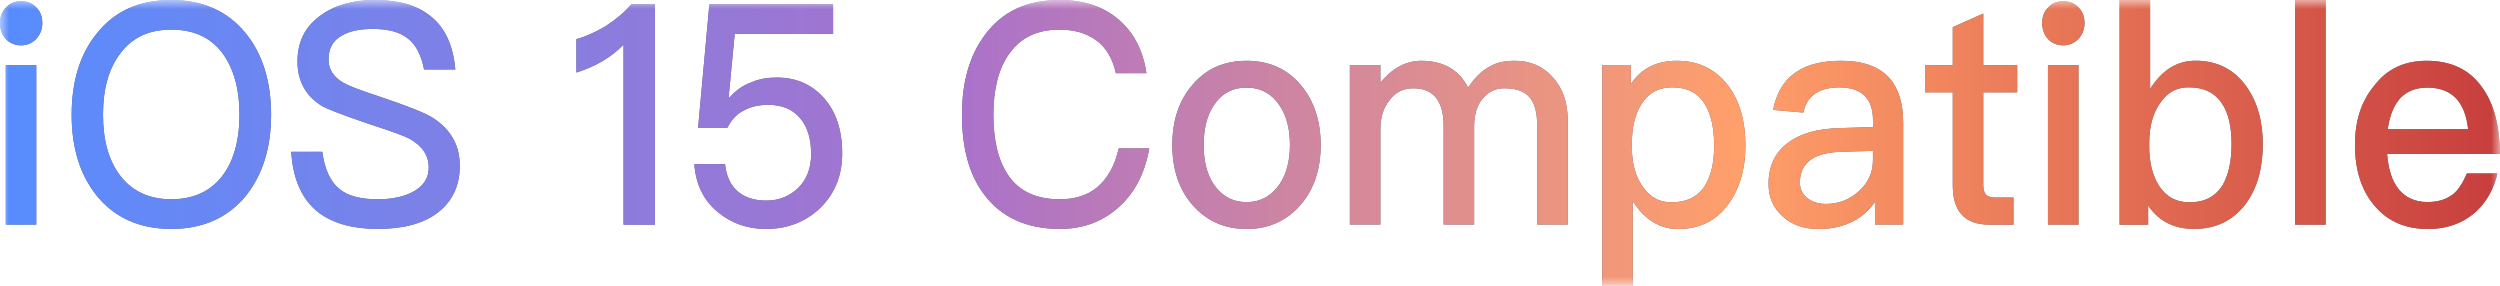
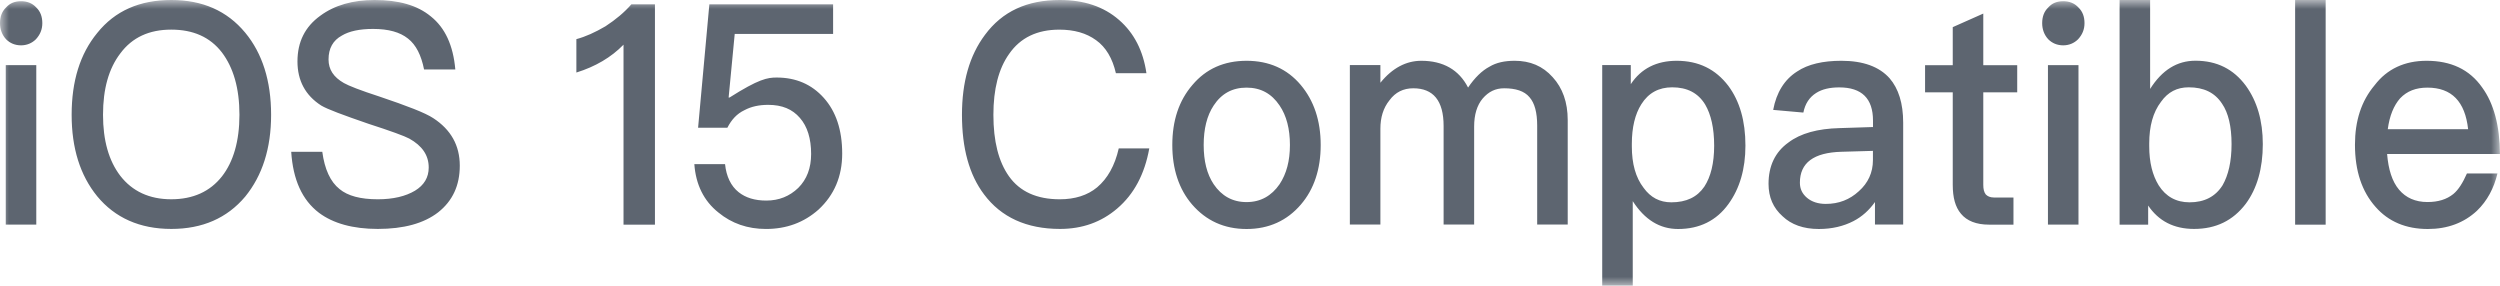
<svg xmlns="http://www.w3.org/2000/svg" xmlns:xlink="http://www.w3.org/1999/xlink" width="140" height="16" viewBox="0 0 140 16" fill="none">
  <defs>
    <rect id="path_0" x="0" y="0" width="140" height="16" />
    <linearGradient id="linear_0" x1="100%" y1="50%" x2="0%" y2="50%" gradientUnits="objectBoundingBox">
      <stop offset="0" stop-color="#C63D3D" stop-opacity="1" />
      <stop offset="0.306" stop-color="#FF9F6A" stop-opacity="1" />
      <stop offset="0.613" stop-color="#AA72CA" stop-opacity="1" />
      <stop offset="1" stop-color="#568DFF" stop-opacity="1" />
    </linearGradient>
  </defs>
  <g opacity="1" transform="translate(0 0)  rotate(0 70 8)">
    <mask id="bg-mask" fill="white">
      <use xlink:href="#path_0" />
    </mask>
    <g mask="url(#bg-mask)">
      <g opacity="1" transform="translate(0 0)  rotate(0 70 8)">
        <g opacity="1" transform="translate(0 0)  rotate(0 70 8)">
          <g opacity="1" transform="translate(0 0)  rotate(0 70 8)">
-             <path id="path-2" fill-rule="evenodd" style="fill:#5D6570" transform="translate(0 0)  rotate(0 70 8)" opacity="1" d="M15.182 6.43C15.182 8.31 14.692 9.83 13.732 11.01C12.712 12.22 11.332 12.82 9.592 12.82C7.832 12.82 6.442 12.2 5.442 10.99C4.482 9.81 4.012 8.29 4.012 6.43C4.012 4.54 4.482 3.02 5.442 1.85C6.442 0.6 7.832 0 9.592 0C11.332 0 12.712 0.6 13.732 1.83C14.692 2.99 15.182 4.53 15.182 6.43Z M21.158 12.82C19.758 12.82 18.658 12.51 17.867 11.92C16.918 11.2 16.408 10.06 16.308 8.5L18.048 8.5C18.178 9.47 18.498 10.18 19.018 10.59C19.478 10.97 20.188 11.16 21.158 11.16C22.027 11.16 22.718 10.99 23.238 10.68C23.748 10.37 24.008 9.94 24.008 9.38C24.008 8.69 23.638 8.16 22.918 7.76C22.658 7.62 21.898 7.34 20.628 6.93C19.208 6.44 18.338 6.12 17.988 5.91C17.098 5.34 16.658 4.51 16.658 3.44C16.658 2.35 17.078 1.5 17.938 0.88C18.738 0.29 19.758 0 20.978 0C22.318 0 23.367 0.29 24.128 0.92C24.928 1.56 25.378 2.54 25.498 3.89L23.748 3.89C23.588 3.09 23.298 2.51 22.848 2.16C22.398 1.8 21.758 1.62 20.888 1.62C20.128 1.62 19.548 1.75 19.148 1.99C18.648 2.26 18.398 2.71 18.398 3.33C18.398 3.89 18.678 4.32 19.258 4.65C19.518 4.8 20.178 5.06 21.258 5.41C22.798 5.93 23.818 6.32 24.268 6.62C25.248 7.26 25.748 8.14 25.748 9.28C25.748 10.38 25.348 11.25 24.538 11.89C23.738 12.51 22.608 12.82 21.158 12.82Z M62.56 11.68C61.67 12.44 60.61 12.82 59.36 12.82C57.48 12.82 56.06 12.16 55.11 10.89C54.27 9.78 53.87 8.29 53.87 6.43C53.87 4.6 54.29 3.11 55.16 1.95C56.13 0.64 57.51 0 59.35 0C60.69 0 61.8 0.36 62.67 1.12C63.51 1.85 64.02 2.85 64.2 4.1L62.49 4.1C62.3 3.27 61.93 2.64 61.38 2.25C60.83 1.85 60.15 1.66 59.32 1.66C58.08 1.66 57.14 2.11 56.51 3.02C55.92 3.85 55.63 4.99 55.63 6.43C55.63 7.91 55.92 9.05 56.5 9.87C57.11 10.73 58.06 11.16 59.35 11.16C60.19 11.16 60.9 10.94 61.44 10.49C62.02 10 62.43 9.28 62.65 8.31L64.36 8.31C64.1 9.75 63.51 10.87 62.56 11.68Z M125.767 4.8C125.077 3.87 124.147 3.4 122.947 3.4C121.917 3.4 121.077 3.92 120.407 4.98L120.407 0L118.697 0L118.697 12.58L120.297 12.58L120.297 11.51C120.877 12.37 121.727 12.82 122.867 12.82C124.097 12.82 125.047 12.35 125.757 11.42C126.397 10.56 126.717 9.43 126.717 8.07C126.717 6.76 126.397 5.67 125.767 4.8Z M130.237 0L128.527 0L128.527 12.58L130.237 12.58L130.237 0Z M2.37 1.299C2.37 1.659 2.24 1.949 2.01 2.199C1.79 2.419 1.5 2.539 1.18 2.539C0.84 2.539 0.56 2.419 0.34 2.199C0.11 1.949 0 1.639 0 1.299C0 0.929 0.11 0.639 0.34 0.419C0.56 0.169 0.84 0.069 1.18 0.069C1.51 0.069 1.8 0.169 2.03 0.419C2.26 0.639 2.37 0.929 2.37 1.299Z M116.372 2.199C116.602 1.949 116.732 1.659 116.732 1.299C116.732 0.929 116.622 0.639 116.392 0.419C116.162 0.169 115.872 0.069 115.542 0.069C115.202 0.069 114.922 0.169 114.702 0.419C114.472 0.639 114.362 0.929 114.362 1.299C114.362 1.639 114.472 1.949 114.702 2.199C114.922 2.419 115.202 2.539 115.542 2.539C115.862 2.539 116.152 2.419 116.372 2.199Z M35.357 0.242L36.677 0.242L36.677 12.582L34.917 12.582L34.917 2.502C34.227 3.212 33.337 3.732 32.277 4.062L32.277 2.192C32.797 2.052 33.327 1.812 33.907 1.472C34.487 1.092 34.967 0.692 35.357 0.242Z M39.093 7.152L39.724 0.242L46.654 0.242L46.654 1.902L41.144 1.902L40.803 5.462L40.853 5.462C41.203 5.062 41.603 4.782 42.074 4.612C42.493 4.422 42.974 4.342 43.493 4.342C44.574 4.342 45.453 4.722 46.133 5.482C46.813 6.242 47.163 7.272 47.163 8.602C47.163 9.882 46.714 10.922 45.843 11.732C45.023 12.462 44.044 12.822 42.894 12.822C41.864 12.822 40.974 12.512 40.233 11.902C39.413 11.252 38.964 10.332 38.883 9.192L40.603 9.192C40.673 9.882 40.934 10.422 41.364 10.762C41.754 11.072 42.264 11.232 42.913 11.232C43.623 11.232 44.214 10.992 44.703 10.522C45.184 10.042 45.423 9.412 45.423 8.622C45.423 7.762 45.214 7.082 44.794 6.602C44.373 6.112 43.794 5.872 43.023 5.872C42.514 5.872 42.074 5.962 41.684 6.172C41.264 6.372 40.964 6.702 40.733 7.152L39.093 7.152Z M112.754 12.58L111.384 12.58C110.674 12.58 110.144 12.37 109.814 11.97C109.494 11.59 109.354 11.06 109.354 10.35L109.354 5.17L107.804 5.17L107.804 3.65L109.354 3.65L109.354 1.52L111.064 0.76L111.064 3.65L112.964 3.65L112.964 5.17L111.064 5.17L111.064 10.35C111.064 10.59 111.104 10.76 111.204 10.89C111.304 10.99 111.444 11.06 111.654 11.06L112.754 11.06L112.754 12.58Z M13.409 6.429C13.409 7.899 13.069 9.059 12.429 9.879C11.759 10.729 10.809 11.159 9.589 11.159C8.359 11.159 7.409 10.709 6.739 9.849C6.089 8.999 5.769 7.859 5.769 6.429C5.769 4.979 6.089 3.839 6.739 2.989C7.409 2.089 8.359 1.659 9.589 1.659C10.809 1.659 11.759 2.069 12.429 2.939C13.069 3.789 13.409 4.939 13.409 6.429Z M73.959 8.124C73.959 9.464 73.589 10.594 72.849 11.454C72.079 12.354 71.059 12.824 69.809 12.824C68.549 12.824 67.539 12.354 66.759 11.454C66.019 10.594 65.649 9.464 65.649 8.124C65.649 6.754 66.019 5.634 66.779 4.754Q67.919 3.404 69.809 3.404C71.059 3.404 72.079 3.854 72.839 4.754C73.579 5.634 73.959 6.754 73.959 8.124Z M77.302 3.644L77.302 4.634C77.972 3.804 78.752 3.404 79.592 3.404C80.812 3.404 81.702 3.904 82.212 4.904C82.582 4.354 82.992 3.954 83.412 3.734C83.792 3.504 84.262 3.404 84.822 3.404C85.682 3.404 86.392 3.694 86.952 4.324C87.502 4.924 87.792 5.724 87.792 6.724L87.792 12.574L86.082 12.574L86.082 7.034C86.082 6.304 85.942 5.774 85.652 5.444C85.362 5.094 84.872 4.944 84.232 4.944C83.742 4.944 83.362 5.134 83.032 5.514C82.712 5.894 82.552 6.424 82.552 7.084L82.552 12.574L80.842 12.574L80.842 7.054C80.842 5.634 80.262 4.944 79.142 4.944C78.592 4.944 78.142 5.164 77.812 5.614C77.462 6.044 77.302 6.584 77.302 7.204L77.302 12.574L75.592 12.574L75.592 3.644L77.302 3.644Z M97.744 8.154C97.744 9.464 97.424 10.554 96.794 11.424C96.124 12.354 95.174 12.824 93.974 12.824C92.944 12.824 92.104 12.304 91.434 11.264L91.434 16.004L89.724 16.004L89.724 3.644L91.324 3.644L91.324 4.714C91.904 3.834 92.774 3.404 93.894 3.404C95.124 3.404 96.074 3.874 96.784 4.804C97.424 5.664 97.744 6.774 97.744 8.154Z M102.998 4.894C102.468 4.894 102.038 4.994 101.708 5.204C101.328 5.444 101.088 5.804 100.988 6.304L99.298 6.154C99.478 5.184 99.928 4.454 100.638 4.004C101.248 3.594 102.088 3.404 103.118 3.404C104.338 3.404 105.238 3.734 105.818 4.384C106.318 4.964 106.578 5.784 106.578 6.874L106.578 12.574L104.998 12.574L104.998 11.314C104.678 11.764 104.278 12.134 103.788 12.384C103.248 12.664 102.598 12.824 101.858 12.824C100.988 12.824 100.308 12.574 99.828 12.114C99.298 11.644 99.038 11.044 99.038 10.294C99.038 9.294 99.408 8.514 100.148 7.984C100.828 7.464 101.798 7.204 103.018 7.174L104.888 7.114L104.888 6.754C104.888 5.514 104.258 4.894 102.998 4.894Z M135.888 3.404C134.668 3.404 133.678 3.854 132.978 4.774C132.228 5.664 131.878 6.774 131.878 8.104C131.878 9.574 132.268 10.734 133.038 11.594C133.748 12.404 134.728 12.824 135.958 12.824C137.068 12.824 137.988 12.474 138.708 11.804C139.288 11.244 139.658 10.544 139.858 9.714L138.148 9.714C137.918 10.234 137.678 10.624 137.388 10.864C137.018 11.164 136.538 11.314 135.938 11.314C135.258 11.314 134.728 11.074 134.348 10.624C133.958 10.164 133.748 9.484 133.678 8.624L139.998 8.624C139.988 7.034 139.648 5.784 138.998 4.894C138.288 3.884 137.248 3.404 135.888 3.404Z M0.322 3.646L2.032 3.646L2.032 12.576L0.322 12.576L0.322 3.646Z M116.395 3.646L114.685 3.646L114.685 12.576L116.395 12.576L116.395 3.646Z M95.444 10.45C95.043 11.04 94.433 11.33 93.594 11.33C92.944 11.33 92.433 11.06 92.043 10.52C91.594 9.94 91.383 9.16 91.383 8.21L91.383 8.05C91.383 7.14 91.564 6.39 91.913 5.84C92.314 5.2 92.894 4.89 93.644 4.89C94.474 4.89 95.094 5.2 95.493 5.86C95.814 6.41 95.993 7.17 95.993 8.16C95.993 9.14 95.803 9.9 95.444 10.45Z M120.357 8.19C120.357 9.09 120.537 9.81 120.887 10.38C121.287 11.01 121.867 11.33 122.617 11.33C123.447 11.33 124.067 11.01 124.467 10.37C124.787 9.81 124.967 9.05 124.967 8.07C124.967 7.08 124.787 6.32 124.437 5.81C124.027 5.18 123.407 4.89 122.567 4.89C121.917 4.89 121.407 5.15 121.017 5.7C120.567 6.29 120.357 7.07 120.357 8.03L120.357 8.19Z M72.236 8.117C72.236 9.007 72.046 9.727 71.656 10.317C71.206 10.967 70.596 11.317 69.806 11.317C69.016 11.317 68.406 10.967 67.966 10.317C67.586 9.747 67.406 9.017 67.406 8.117C67.406 7.227 67.586 6.477 67.966 5.907C68.406 5.237 69.016 4.907 69.806 4.907C70.596 4.907 71.206 5.237 71.656 5.907C72.046 6.477 72.236 7.227 72.236 8.117Z M134.405 5.507C134.795 5.097 135.295 4.907 135.935 4.907C137.295 4.907 138.045 5.687 138.215 7.237L133.715 7.237C133.815 6.477 134.055 5.907 134.405 5.507Z M104.884 8.969C104.884 9.659 104.614 10.249 104.094 10.709C103.584 11.179 102.974 11.419 102.244 11.419C101.814 11.419 101.454 11.299 101.194 11.079C100.924 10.849 100.794 10.579 100.794 10.229C100.794 9.119 101.564 8.539 103.134 8.499L104.884 8.449L104.884 8.969Z " />
-             <path id="path-2" fill-rule="evenodd" fill="url(#linear_0)" transform="translate(0 0)  rotate(0 70 8)" opacity="1" d="M15.182 6.43C15.182 8.31 14.692 9.83 13.732 11.01C12.712 12.22 11.332 12.82 9.592 12.82C7.832 12.82 6.442 12.2 5.442 10.99C4.482 9.81 4.012 8.29 4.012 6.43C4.012 4.54 4.482 3.02 5.442 1.85C6.442 0.6 7.832 0 9.592 0C11.332 0 12.712 0.6 13.732 1.83C14.692 2.99 15.182 4.53 15.182 6.43Z M21.158 12.82C19.758 12.82 18.658 12.51 17.867 11.92C16.918 11.2 16.408 10.06 16.308 8.5L18.048 8.5C18.178 9.47 18.498 10.18 19.018 10.59C19.478 10.97 20.188 11.16 21.158 11.16C22.027 11.16 22.718 10.99 23.238 10.68C23.748 10.37 24.008 9.94 24.008 9.38C24.008 8.69 23.638 8.16 22.918 7.76C22.658 7.62 21.898 7.34 20.628 6.93C19.208 6.44 18.338 6.12 17.988 5.91C17.098 5.34 16.658 4.51 16.658 3.44C16.658 2.35 17.078 1.5 17.938 0.88C18.738 0.29 19.758 0 20.978 0C22.318 0 23.367 0.29 24.128 0.92C24.928 1.56 25.378 2.54 25.498 3.89L23.748 3.89C23.588 3.09 23.298 2.51 22.848 2.16C22.398 1.8 21.758 1.62 20.888 1.62C20.128 1.62 19.548 1.75 19.148 1.99C18.648 2.26 18.398 2.71 18.398 3.33C18.398 3.89 18.678 4.32 19.258 4.65C19.518 4.8 20.178 5.06 21.258 5.41C22.798 5.93 23.818 6.32 24.268 6.62C25.248 7.26 25.748 8.14 25.748 9.28C25.748 10.38 25.348 11.25 24.538 11.89C23.738 12.51 22.608 12.82 21.158 12.82Z M62.56 11.68C61.67 12.44 60.61 12.82 59.36 12.82C57.48 12.82 56.06 12.16 55.11 10.89C54.27 9.78 53.87 8.29 53.87 6.43C53.87 4.6 54.29 3.11 55.16 1.95C56.13 0.64 57.51 0 59.35 0C60.69 0 61.8 0.36 62.67 1.12C63.51 1.85 64.02 2.85 64.2 4.1L62.49 4.1C62.3 3.27 61.93 2.64 61.38 2.25C60.83 1.85 60.15 1.66 59.32 1.66C58.08 1.66 57.14 2.11 56.51 3.02C55.92 3.85 55.63 4.99 55.63 6.43C55.63 7.91 55.92 9.05 56.5 9.87C57.11 10.73 58.06 11.16 59.35 11.16C60.19 11.16 60.9 10.94 61.44 10.49C62.02 10 62.43 9.28 62.65 8.31L64.36 8.31C64.1 9.75 63.51 10.87 62.56 11.68Z M125.767 4.8C125.077 3.87 124.147 3.4 122.947 3.4C121.917 3.4 121.077 3.92 120.407 4.98L120.407 0L118.697 0L118.697 12.58L120.297 12.58L120.297 11.51C120.877 12.37 121.727 12.82 122.867 12.82C124.097 12.82 125.047 12.35 125.757 11.42C126.397 10.56 126.717 9.43 126.717 8.07C126.717 6.76 126.397 5.67 125.767 4.8Z M130.237 0L128.527 0L128.527 12.58L130.237 12.58L130.237 0Z M2.37 1.299C2.37 1.659 2.24 1.949 2.01 2.199C1.79 2.419 1.5 2.539 1.18 2.539C0.84 2.539 0.56 2.419 0.34 2.199C0.11 1.949 0 1.639 0 1.299C0 0.929 0.11 0.639 0.34 0.419C0.56 0.169 0.84 0.069 1.18 0.069C1.51 0.069 1.8 0.169 2.03 0.419C2.26 0.639 2.37 0.929 2.37 1.299Z M116.372 2.199C116.602 1.949 116.732 1.659 116.732 1.299C116.732 0.929 116.622 0.639 116.392 0.419C116.162 0.169 115.872 0.069 115.542 0.069C115.202 0.069 114.922 0.169 114.702 0.419C114.472 0.639 114.362 0.929 114.362 1.299C114.362 1.639 114.472 1.949 114.702 2.199C114.922 2.419 115.202 2.539 115.542 2.539C115.862 2.539 116.152 2.419 116.372 2.199Z M35.357 0.242L36.677 0.242L36.677 12.582L34.917 12.582L34.917 2.502C34.227 3.212 33.337 3.732 32.277 4.062L32.277 2.192C32.797 2.052 33.327 1.812 33.907 1.472C34.487 1.092 34.967 0.692 35.357 0.242Z M39.093 7.152L39.724 0.242L46.654 0.242L46.654 1.902L41.144 1.902L40.803 5.462L40.853 5.462C41.203 5.062 41.603 4.782 42.074 4.612C42.493 4.422 42.974 4.342 43.493 4.342C44.574 4.342 45.453 4.722 46.133 5.482C46.813 6.242 47.163 7.272 47.163 8.602C47.163 9.882 46.714 10.922 45.843 11.732C45.023 12.462 44.044 12.822 42.894 12.822C41.864 12.822 40.974 12.512 40.233 11.902C39.413 11.252 38.964 10.332 38.883 9.192L40.603 9.192C40.673 9.882 40.934 10.422 41.364 10.762C41.754 11.072 42.264 11.232 42.913 11.232C43.623 11.232 44.214 10.992 44.703 10.522C45.184 10.042 45.423 9.412 45.423 8.622C45.423 7.762 45.214 7.082 44.794 6.602C44.373 6.112 43.794 5.872 43.023 5.872C42.514 5.872 42.074 5.962 41.684 6.172C41.264 6.372 40.964 6.702 40.733 7.152L39.093 7.152Z M112.754 12.58L111.384 12.58C110.674 12.58 110.144 12.37 109.814 11.97C109.494 11.59 109.354 11.06 109.354 10.35L109.354 5.17L107.804 5.17L107.804 3.65L109.354 3.65L109.354 1.52L111.064 0.76L111.064 3.65L112.964 3.65L112.964 5.17L111.064 5.17L111.064 10.35C111.064 10.59 111.104 10.76 111.204 10.89C111.304 10.99 111.444 11.06 111.654 11.06L112.754 11.06L112.754 12.58Z M13.409 6.429C13.409 7.899 13.069 9.059 12.429 9.879C11.759 10.729 10.809 11.159 9.589 11.159C8.359 11.159 7.409 10.709 6.739 9.849C6.089 8.999 5.769 7.859 5.769 6.429C5.769 4.979 6.089 3.839 6.739 2.989C7.409 2.089 8.359 1.659 9.589 1.659C10.809 1.659 11.759 2.069 12.429 2.939C13.069 3.789 13.409 4.939 13.409 6.429Z M73.959 8.124C73.959 9.464 73.589 10.594 72.849 11.454C72.079 12.354 71.059 12.824 69.809 12.824C68.549 12.824 67.539 12.354 66.759 11.454C66.019 10.594 65.649 9.464 65.649 8.124C65.649 6.754 66.019 5.634 66.779 4.754Q67.919 3.404 69.809 3.404C71.059 3.404 72.079 3.854 72.839 4.754C73.579 5.634 73.959 6.754 73.959 8.124Z M77.302 3.644L77.302 4.634C77.972 3.804 78.752 3.404 79.592 3.404C80.812 3.404 81.702 3.904 82.212 4.904C82.582 4.354 82.992 3.954 83.412 3.734C83.792 3.504 84.262 3.404 84.822 3.404C85.682 3.404 86.392 3.694 86.952 4.324C87.502 4.924 87.792 5.724 87.792 6.724L87.792 12.574L86.082 12.574L86.082 7.034C86.082 6.304 85.942 5.774 85.652 5.444C85.362 5.094 84.872 4.944 84.232 4.944C83.742 4.944 83.362 5.134 83.032 5.514C82.712 5.894 82.552 6.424 82.552 7.084L82.552 12.574L80.842 12.574L80.842 7.054C80.842 5.634 80.262 4.944 79.142 4.944C78.592 4.944 78.142 5.164 77.812 5.614C77.462 6.044 77.302 6.584 77.302 7.204L77.302 12.574L75.592 12.574L75.592 3.644L77.302 3.644Z M97.744 8.154C97.744 9.464 97.424 10.554 96.794 11.424C96.124 12.354 95.174 12.824 93.974 12.824C92.944 12.824 92.104 12.304 91.434 11.264L91.434 16.004L89.724 16.004L89.724 3.644L91.324 3.644L91.324 4.714C91.904 3.834 92.774 3.404 93.894 3.404C95.124 3.404 96.074 3.874 96.784 4.804C97.424 5.664 97.744 6.774 97.744 8.154Z M102.998 4.894C102.468 4.894 102.038 4.994 101.708 5.204C101.328 5.444 101.088 5.804 100.988 6.304L99.298 6.154C99.478 5.184 99.928 4.454 100.638 4.004C101.248 3.594 102.088 3.404 103.118 3.404C104.338 3.404 105.238 3.734 105.818 4.384C106.318 4.964 106.578 5.784 106.578 6.874L106.578 12.574L104.998 12.574L104.998 11.314C104.678 11.764 104.278 12.134 103.788 12.384C103.248 12.664 102.598 12.824 101.858 12.824C100.988 12.824 100.308 12.574 99.828 12.114C99.298 11.644 99.038 11.044 99.038 10.294C99.038 9.294 99.408 8.514 100.148 7.984C100.828 7.464 101.798 7.204 103.018 7.174L104.888 7.114L104.888 6.754C104.888 5.514 104.258 4.894 102.998 4.894Z M135.888 3.404C134.668 3.404 133.678 3.854 132.978 4.774C132.228 5.664 131.878 6.774 131.878 8.104C131.878 9.574 132.268 10.734 133.038 11.594C133.748 12.404 134.728 12.824 135.958 12.824C137.068 12.824 137.988 12.474 138.708 11.804C139.288 11.244 139.658 10.544 139.858 9.714L138.148 9.714C137.918 10.234 137.678 10.624 137.388 10.864C137.018 11.164 136.538 11.314 135.938 11.314C135.258 11.314 134.728 11.074 134.348 10.624C133.958 10.164 133.748 9.484 133.678 8.624L139.998 8.624C139.988 7.034 139.648 5.784 138.998 4.894C138.288 3.884 137.248 3.404 135.888 3.404Z M0.322 3.646L2.032 3.646L2.032 12.576L0.322 12.576L0.322 3.646Z M116.395 3.646L114.685 3.646L114.685 12.576L116.395 12.576L116.395 3.646Z M95.444 10.45C95.043 11.04 94.433 11.33 93.594 11.33C92.944 11.33 92.433 11.06 92.043 10.52C91.594 9.94 91.383 9.16 91.383 8.21L91.383 8.05C91.383 7.14 91.564 6.39 91.913 5.84C92.314 5.2 92.894 4.89 93.644 4.89C94.474 4.89 95.094 5.2 95.493 5.86C95.814 6.41 95.993 7.17 95.993 8.16C95.993 9.14 95.803 9.9 95.444 10.45Z M120.357 8.19C120.357 9.09 120.537 9.81 120.887 10.38C121.287 11.01 121.867 11.33 122.617 11.33C123.447 11.33 124.067 11.01 124.467 10.37C124.787 9.81 124.967 9.05 124.967 8.07C124.967 7.08 124.787 6.32 124.437 5.81C124.027 5.18 123.407 4.89 122.567 4.89C121.917 4.89 121.407 5.15 121.017 5.7C120.567 6.29 120.357 7.07 120.357 8.03L120.357 8.19Z M72.236 8.117C72.236 9.007 72.046 9.727 71.656 10.317C71.206 10.967 70.596 11.317 69.806 11.317C69.016 11.317 68.406 10.967 67.966 10.317C67.586 9.747 67.406 9.017 67.406 8.117C67.406 7.227 67.586 6.477 67.966 5.907C68.406 5.237 69.016 4.907 69.806 4.907C70.596 4.907 71.206 5.237 71.656 5.907C72.046 6.477 72.236 7.227 72.236 8.117Z M134.405 5.507C134.795 5.097 135.295 4.907 135.935 4.907C137.295 4.907 138.045 5.687 138.215 7.237L133.715 7.237C133.815 6.477 134.055 5.907 134.405 5.507Z M104.884 8.969C104.884 9.659 104.614 10.249 104.094 10.709C103.584 11.179 102.974 11.419 102.244 11.419C101.814 11.419 101.454 11.299 101.194 11.079C100.924 10.849 100.794 10.579 100.794 10.229C100.794 9.119 101.564 8.539 103.134 8.499L104.884 8.449L104.884 8.969Z " />
+             <path id="path-2" fill-rule="evenodd" style="fill:#5D6570" transform="translate(0 0)  rotate(0 70 8)" opacity="1" d="M15.182 6.43C15.182 8.31 14.692 9.83 13.732 11.01C12.712 12.22 11.332 12.82 9.592 12.82C7.832 12.82 6.442 12.2 5.442 10.99C4.482 9.81 4.012 8.29 4.012 6.43C4.012 4.54 4.482 3.02 5.442 1.85C6.442 0.6 7.832 0 9.592 0C11.332 0 12.712 0.6 13.732 1.83C14.692 2.99 15.182 4.53 15.182 6.43Z M21.158 12.82C19.758 12.82 18.658 12.51 17.867 11.92C16.918 11.2 16.408 10.06 16.308 8.5L18.048 8.5C18.178 9.47 18.498 10.18 19.018 10.59C19.478 10.97 20.188 11.16 21.158 11.16C22.027 11.16 22.718 10.99 23.238 10.68C23.748 10.37 24.008 9.94 24.008 9.38C24.008 8.69 23.638 8.16 22.918 7.76C22.658 7.62 21.898 7.34 20.628 6.93C19.208 6.44 18.338 6.12 17.988 5.91C17.098 5.34 16.658 4.51 16.658 3.44C16.658 2.35 17.078 1.5 17.938 0.88C18.738 0.29 19.758 0 20.978 0C22.318 0 23.367 0.29 24.128 0.92C24.928 1.56 25.378 2.54 25.498 3.89L23.748 3.89C23.588 3.09 23.298 2.51 22.848 2.16C22.398 1.8 21.758 1.62 20.888 1.62C20.128 1.62 19.548 1.75 19.148 1.99C18.648 2.26 18.398 2.71 18.398 3.33C18.398 3.89 18.678 4.32 19.258 4.65C19.518 4.8 20.178 5.06 21.258 5.41C22.798 5.93 23.818 6.32 24.268 6.62C25.248 7.26 25.748 8.14 25.748 9.28C25.748 10.38 25.348 11.25 24.538 11.89C23.738 12.51 22.608 12.82 21.158 12.82Z M62.56 11.68C61.67 12.44 60.61 12.82 59.36 12.82C57.48 12.82 56.06 12.16 55.11 10.89C54.27 9.78 53.87 8.29 53.87 6.43C53.87 4.6 54.29 3.11 55.16 1.95C56.13 0.64 57.51 0 59.35 0C60.69 0 61.8 0.36 62.67 1.12C63.51 1.85 64.02 2.85 64.2 4.1L62.49 4.1C62.3 3.27 61.93 2.64 61.38 2.25C60.83 1.85 60.15 1.66 59.32 1.66C58.08 1.66 57.14 2.11 56.51 3.02C55.92 3.85 55.63 4.99 55.63 6.43C55.63 7.91 55.92 9.05 56.5 9.87C57.11 10.73 58.06 11.16 59.35 11.16C60.19 11.16 60.9 10.94 61.44 10.49C62.02 10 62.43 9.28 62.65 8.31L64.36 8.31C64.1 9.75 63.51 10.87 62.56 11.68Z M125.767 4.8C125.077 3.87 124.147 3.4 122.947 3.4C121.917 3.4 121.077 3.92 120.407 4.98L120.407 0L118.697 0L118.697 12.58L120.297 12.58L120.297 11.51C120.877 12.37 121.727 12.82 122.867 12.82C124.097 12.82 125.047 12.35 125.757 11.42C126.397 10.56 126.717 9.43 126.717 8.07C126.717 6.76 126.397 5.67 125.767 4.8Z M130.237 0L128.527 0L128.527 12.58L130.237 12.58L130.237 0Z M2.37 1.299C2.37 1.659 2.24 1.949 2.01 2.199C1.79 2.419 1.5 2.539 1.18 2.539C0.84 2.539 0.56 2.419 0.34 2.199C0.11 1.949 0 1.639 0 1.299C0 0.929 0.11 0.639 0.34 0.419C0.56 0.169 0.84 0.069 1.18 0.069C1.51 0.069 1.8 0.169 2.03 0.419C2.26 0.639 2.37 0.929 2.37 1.299Z M116.372 2.199C116.602 1.949 116.732 1.659 116.732 1.299C116.732 0.929 116.622 0.639 116.392 0.419C116.162 0.169 115.872 0.069 115.542 0.069C115.202 0.069 114.922 0.169 114.702 0.419C114.472 0.639 114.362 0.929 114.362 1.299C114.362 1.639 114.472 1.949 114.702 2.199C114.922 2.419 115.202 2.539 115.542 2.539C115.862 2.539 116.152 2.419 116.372 2.199Z M35.357 0.242L36.677 0.242L36.677 12.582L34.917 12.582L34.917 2.502C34.227 3.212 33.337 3.732 32.277 4.062L32.277 2.192C32.797 2.052 33.327 1.812 33.907 1.472C34.487 1.092 34.967 0.692 35.357 0.242Z M39.093 7.152L39.724 0.242L46.654 0.242L46.654 1.902L41.144 1.902L40.803 5.462L40.853 5.462C42.493 4.422 42.974 4.342 43.493 4.342C44.574 4.342 45.453 4.722 46.133 5.482C46.813 6.242 47.163 7.272 47.163 8.602C47.163 9.882 46.714 10.922 45.843 11.732C45.023 12.462 44.044 12.822 42.894 12.822C41.864 12.822 40.974 12.512 40.233 11.902C39.413 11.252 38.964 10.332 38.883 9.192L40.603 9.192C40.673 9.882 40.934 10.422 41.364 10.762C41.754 11.072 42.264 11.232 42.913 11.232C43.623 11.232 44.214 10.992 44.703 10.522C45.184 10.042 45.423 9.412 45.423 8.622C45.423 7.762 45.214 7.082 44.794 6.602C44.373 6.112 43.794 5.872 43.023 5.872C42.514 5.872 42.074 5.962 41.684 6.172C41.264 6.372 40.964 6.702 40.733 7.152L39.093 7.152Z M112.754 12.58L111.384 12.58C110.674 12.58 110.144 12.37 109.814 11.97C109.494 11.59 109.354 11.06 109.354 10.35L109.354 5.17L107.804 5.17L107.804 3.65L109.354 3.65L109.354 1.52L111.064 0.76L111.064 3.65L112.964 3.65L112.964 5.17L111.064 5.17L111.064 10.35C111.064 10.59 111.104 10.76 111.204 10.89C111.304 10.99 111.444 11.06 111.654 11.06L112.754 11.06L112.754 12.58Z M13.409 6.429C13.409 7.899 13.069 9.059 12.429 9.879C11.759 10.729 10.809 11.159 9.589 11.159C8.359 11.159 7.409 10.709 6.739 9.849C6.089 8.999 5.769 7.859 5.769 6.429C5.769 4.979 6.089 3.839 6.739 2.989C7.409 2.089 8.359 1.659 9.589 1.659C10.809 1.659 11.759 2.069 12.429 2.939C13.069 3.789 13.409 4.939 13.409 6.429Z M73.959 8.124C73.959 9.464 73.589 10.594 72.849 11.454C72.079 12.354 71.059 12.824 69.809 12.824C68.549 12.824 67.539 12.354 66.759 11.454C66.019 10.594 65.649 9.464 65.649 8.124C65.649 6.754 66.019 5.634 66.779 4.754Q67.919 3.404 69.809 3.404C71.059 3.404 72.079 3.854 72.839 4.754C73.579 5.634 73.959 6.754 73.959 8.124Z M77.302 3.644L77.302 4.634C77.972 3.804 78.752 3.404 79.592 3.404C80.812 3.404 81.702 3.904 82.212 4.904C82.582 4.354 82.992 3.954 83.412 3.734C83.792 3.504 84.262 3.404 84.822 3.404C85.682 3.404 86.392 3.694 86.952 4.324C87.502 4.924 87.792 5.724 87.792 6.724L87.792 12.574L86.082 12.574L86.082 7.034C86.082 6.304 85.942 5.774 85.652 5.444C85.362 5.094 84.872 4.944 84.232 4.944C83.742 4.944 83.362 5.134 83.032 5.514C82.712 5.894 82.552 6.424 82.552 7.084L82.552 12.574L80.842 12.574L80.842 7.054C80.842 5.634 80.262 4.944 79.142 4.944C78.592 4.944 78.142 5.164 77.812 5.614C77.462 6.044 77.302 6.584 77.302 7.204L77.302 12.574L75.592 12.574L75.592 3.644L77.302 3.644Z M97.744 8.154C97.744 9.464 97.424 10.554 96.794 11.424C96.124 12.354 95.174 12.824 93.974 12.824C92.944 12.824 92.104 12.304 91.434 11.264L91.434 16.004L89.724 16.004L89.724 3.644L91.324 3.644L91.324 4.714C91.904 3.834 92.774 3.404 93.894 3.404C95.124 3.404 96.074 3.874 96.784 4.804C97.424 5.664 97.744 6.774 97.744 8.154Z M102.998 4.894C102.468 4.894 102.038 4.994 101.708 5.204C101.328 5.444 101.088 5.804 100.988 6.304L99.298 6.154C99.478 5.184 99.928 4.454 100.638 4.004C101.248 3.594 102.088 3.404 103.118 3.404C104.338 3.404 105.238 3.734 105.818 4.384C106.318 4.964 106.578 5.784 106.578 6.874L106.578 12.574L104.998 12.574L104.998 11.314C104.678 11.764 104.278 12.134 103.788 12.384C103.248 12.664 102.598 12.824 101.858 12.824C100.988 12.824 100.308 12.574 99.828 12.114C99.298 11.644 99.038 11.044 99.038 10.294C99.038 9.294 99.408 8.514 100.148 7.984C100.828 7.464 101.798 7.204 103.018 7.174L104.888 7.114L104.888 6.754C104.888 5.514 104.258 4.894 102.998 4.894Z M135.888 3.404C134.668 3.404 133.678 3.854 132.978 4.774C132.228 5.664 131.878 6.774 131.878 8.104C131.878 9.574 132.268 10.734 133.038 11.594C133.748 12.404 134.728 12.824 135.958 12.824C137.068 12.824 137.988 12.474 138.708 11.804C139.288 11.244 139.658 10.544 139.858 9.714L138.148 9.714C137.918 10.234 137.678 10.624 137.388 10.864C137.018 11.164 136.538 11.314 135.938 11.314C135.258 11.314 134.728 11.074 134.348 10.624C133.958 10.164 133.748 9.484 133.678 8.624L139.998 8.624C139.988 7.034 139.648 5.784 138.998 4.894C138.288 3.884 137.248 3.404 135.888 3.404Z M0.322 3.646L2.032 3.646L2.032 12.576L0.322 12.576L0.322 3.646Z M116.395 3.646L114.685 3.646L114.685 12.576L116.395 12.576L116.395 3.646Z M95.444 10.45C95.043 11.04 94.433 11.33 93.594 11.33C92.944 11.33 92.433 11.06 92.043 10.52C91.594 9.94 91.383 9.16 91.383 8.21L91.383 8.05C91.383 7.14 91.564 6.39 91.913 5.84C92.314 5.2 92.894 4.89 93.644 4.89C94.474 4.89 95.094 5.2 95.493 5.86C95.814 6.41 95.993 7.17 95.993 8.16C95.993 9.14 95.803 9.9 95.444 10.45Z M120.357 8.19C120.357 9.09 120.537 9.81 120.887 10.38C121.287 11.01 121.867 11.33 122.617 11.33C123.447 11.33 124.067 11.01 124.467 10.37C124.787 9.81 124.967 9.05 124.967 8.07C124.967 7.08 124.787 6.32 124.437 5.81C124.027 5.18 123.407 4.89 122.567 4.89C121.917 4.89 121.407 5.15 121.017 5.7C120.567 6.29 120.357 7.07 120.357 8.03L120.357 8.19Z M72.236 8.117C72.236 9.007 72.046 9.727 71.656 10.317C71.206 10.967 70.596 11.317 69.806 11.317C69.016 11.317 68.406 10.967 67.966 10.317C67.586 9.747 67.406 9.017 67.406 8.117C67.406 7.227 67.586 6.477 67.966 5.907C68.406 5.237 69.016 4.907 69.806 4.907C70.596 4.907 71.206 5.237 71.656 5.907C72.046 6.477 72.236 7.227 72.236 8.117Z M134.405 5.507C134.795 5.097 135.295 4.907 135.935 4.907C137.295 4.907 138.045 5.687 138.215 7.237L133.715 7.237C133.815 6.477 134.055 5.907 134.405 5.507Z M104.884 8.969C104.884 9.659 104.614 10.249 104.094 10.709C103.584 11.179 102.974 11.419 102.244 11.419C101.814 11.419 101.454 11.299 101.194 11.079C100.924 10.849 100.794 10.579 100.794 10.229C100.794 9.119 101.564 8.539 103.134 8.499L104.884 8.449L104.884 8.969Z " />
          </g>
        </g>
      </g>
    </g>
  </g>
</svg>